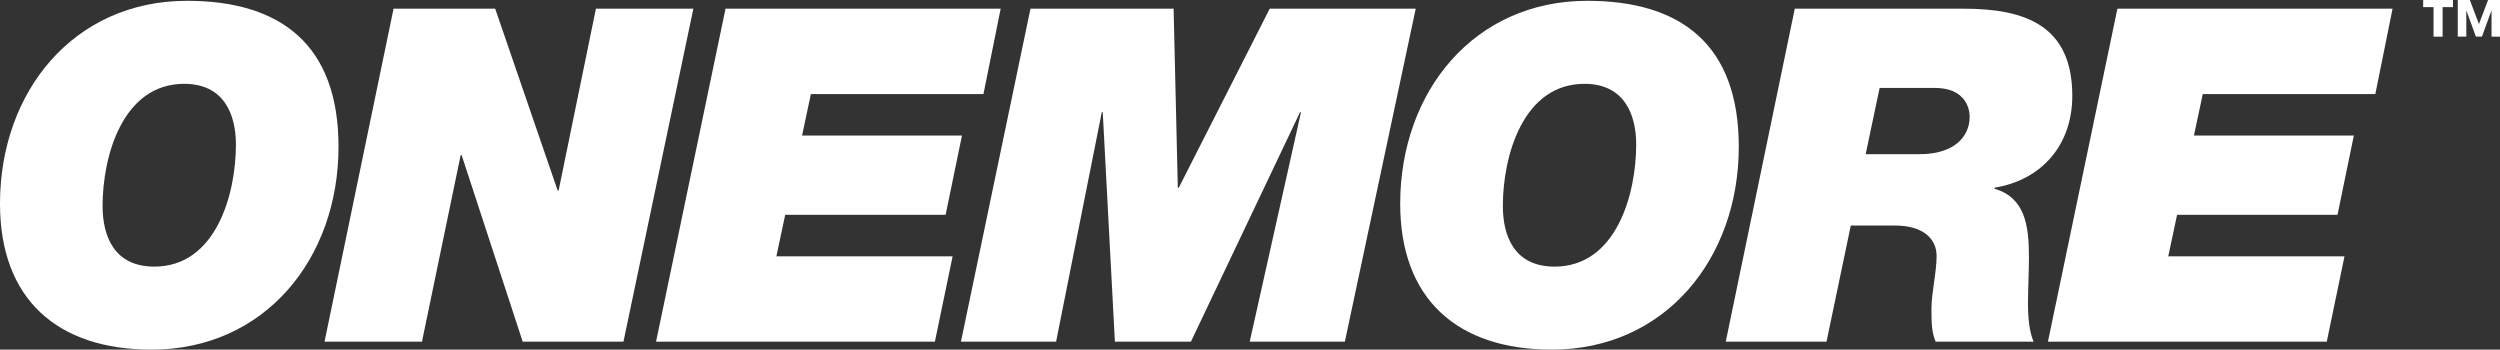
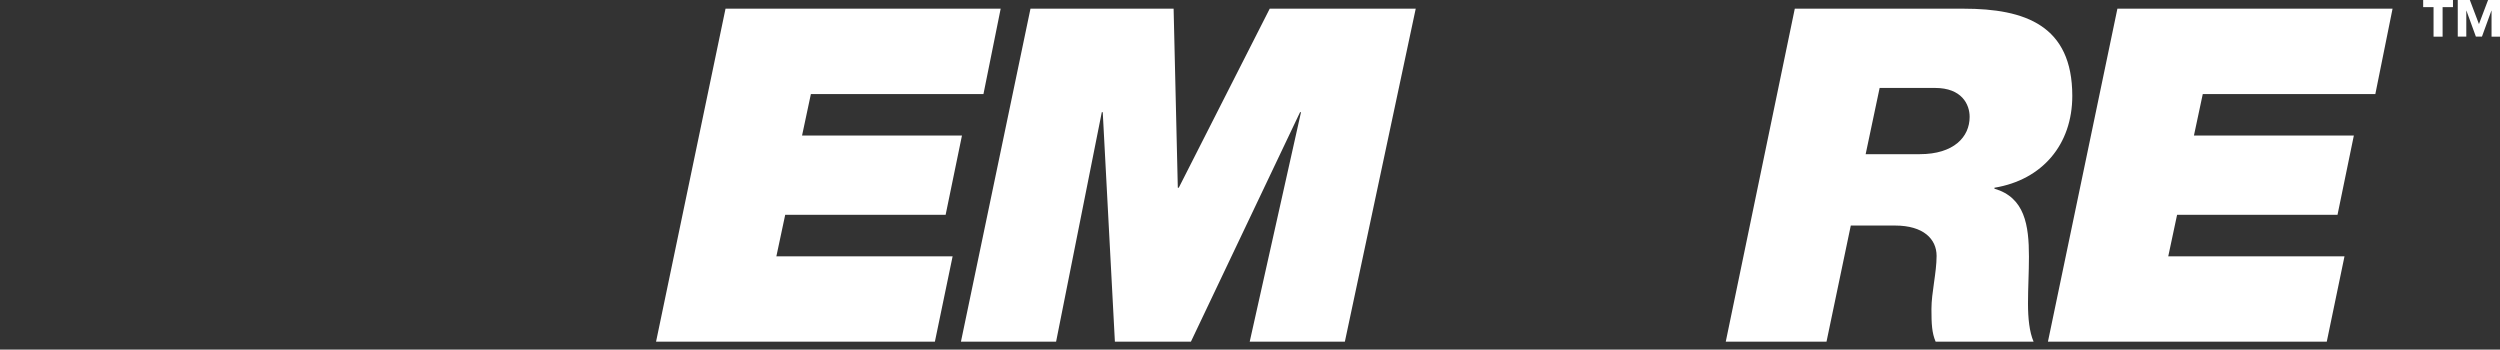
<svg xmlns="http://www.w3.org/2000/svg" id="Ebene_2" data-name="Ebene 2" viewBox="0 0 339.72 47.51">
  <rect x="0" y="0" width="339.72" height="47.51" fill="#333333" stroke="none" />
  <defs>
    <style>
      .cls-1 {
        fill: #fff;
        stroke-width: 0px;
      }
    </style>
  </defs>
  <g id="Layer_1" data-name="Layer 1">
    <g>
      <path class="cls-1" d="m333.33.97h-1.41v4.01h-1.23V.97h-1.41v-.97h4.05v.97Zm6.4,4.01h-1.16V1.45h-.02l-1.28,3.52h-.83l-1.28-3.52h-.02v3.52h-1.16V0h1.64l1.24,3.27,1.24-3.27h1.63v4.97Z" />
      <g>
-         <path class="cls-1" d="m25.41.11c12.8,0,20.59,6.02,20.59,19.83,0,15.21-10.01,27.57-25.41,27.57C7.79,47.51,0,40.66,0,27.67,0,12.46,10.01.11,25.41.11Zm-4.44,36.12c8.37,0,11.09-9.82,11.09-16.6,0-4.12-1.65-8.24-7.03-8.24-8.36,0-11.09,9.82-11.09,16.6,0,4.12,1.58,8.24,7.03,8.24Z" />
-         <path class="cls-1" d="m53.48,1.18h13.81l8.49,24.71h.13l5.07-24.71h13.24l-9.5,45.25h-13.69l-8.3-25.35h-.13l-5.26,25.35h-13.24L53.48,1.18Z" />
        <path class="cls-1" d="m98.59,1.18h37.39l-2.34,11.6h-23.45l-1.2,5.64h21.73l-2.22,10.77h-21.8l-1.2,5.64h23.95l-2.41,11.6h-37.89L98.59,1.18Z" />
        <path class="cls-1" d="m140.03,1.18h19.45l.57,24.33h.13l12.36-24.33h19.84l-9.63,45.25h-12.93l6.97-31.18h-.13l-14.83,31.18h-10.33l-1.65-31.18h-.13l-6.21,31.18h-12.93L140.03,1.18Z" />
-         <path class="cls-1" d="m215.69.11c12.8,0,20.59,6.02,20.59,19.83,0,15.21-10.01,27.57-25.41,27.57-12.8,0-20.6-6.84-20.6-19.83C190.28,12.46,200.29.11,215.69.11Zm-4.44,36.12c8.37,0,11.09-9.82,11.09-16.6,0-4.12-1.65-8.24-7.03-8.24-8.36,0-11.09,9.82-11.09,16.6,0,4.12,1.58,8.24,7.03,8.24Z" />
        <path class="cls-1" d="m243.89,1.18h22.94c8.37,0,14.77,2.28,14.77,11.85,0,6.59-4.06,11.41-10.58,12.48v.13c4.12,1.2,4.69,4.94,4.69,9.25,0,2.09-.13,4.31-.13,6.34s.19,3.87.76,5.2h-13.31c-.51-1.2-.57-2.41-.57-4.44,0-2.22.7-4.94.7-7.22s-1.78-4.12-5.64-4.12h-6.02l-3.3,15.78h-13.69L243.89,1.18Zm9.63,19.77h7.35c4.63,0,6.78-2.34,6.78-5.07,0-1.71-1.08-3.93-4.69-3.93h-7.54l-1.9,9Z" />
        <path class="cls-1" d="m287.73,1.18h37.39l-2.34,11.6h-23.45l-1.2,5.64h21.73l-2.22,10.77h-21.8l-1.2,5.64h23.95l-2.41,11.6h-37.89l9.44-45.25Z" />
      </g>
    </g>
  </g>
</svg>